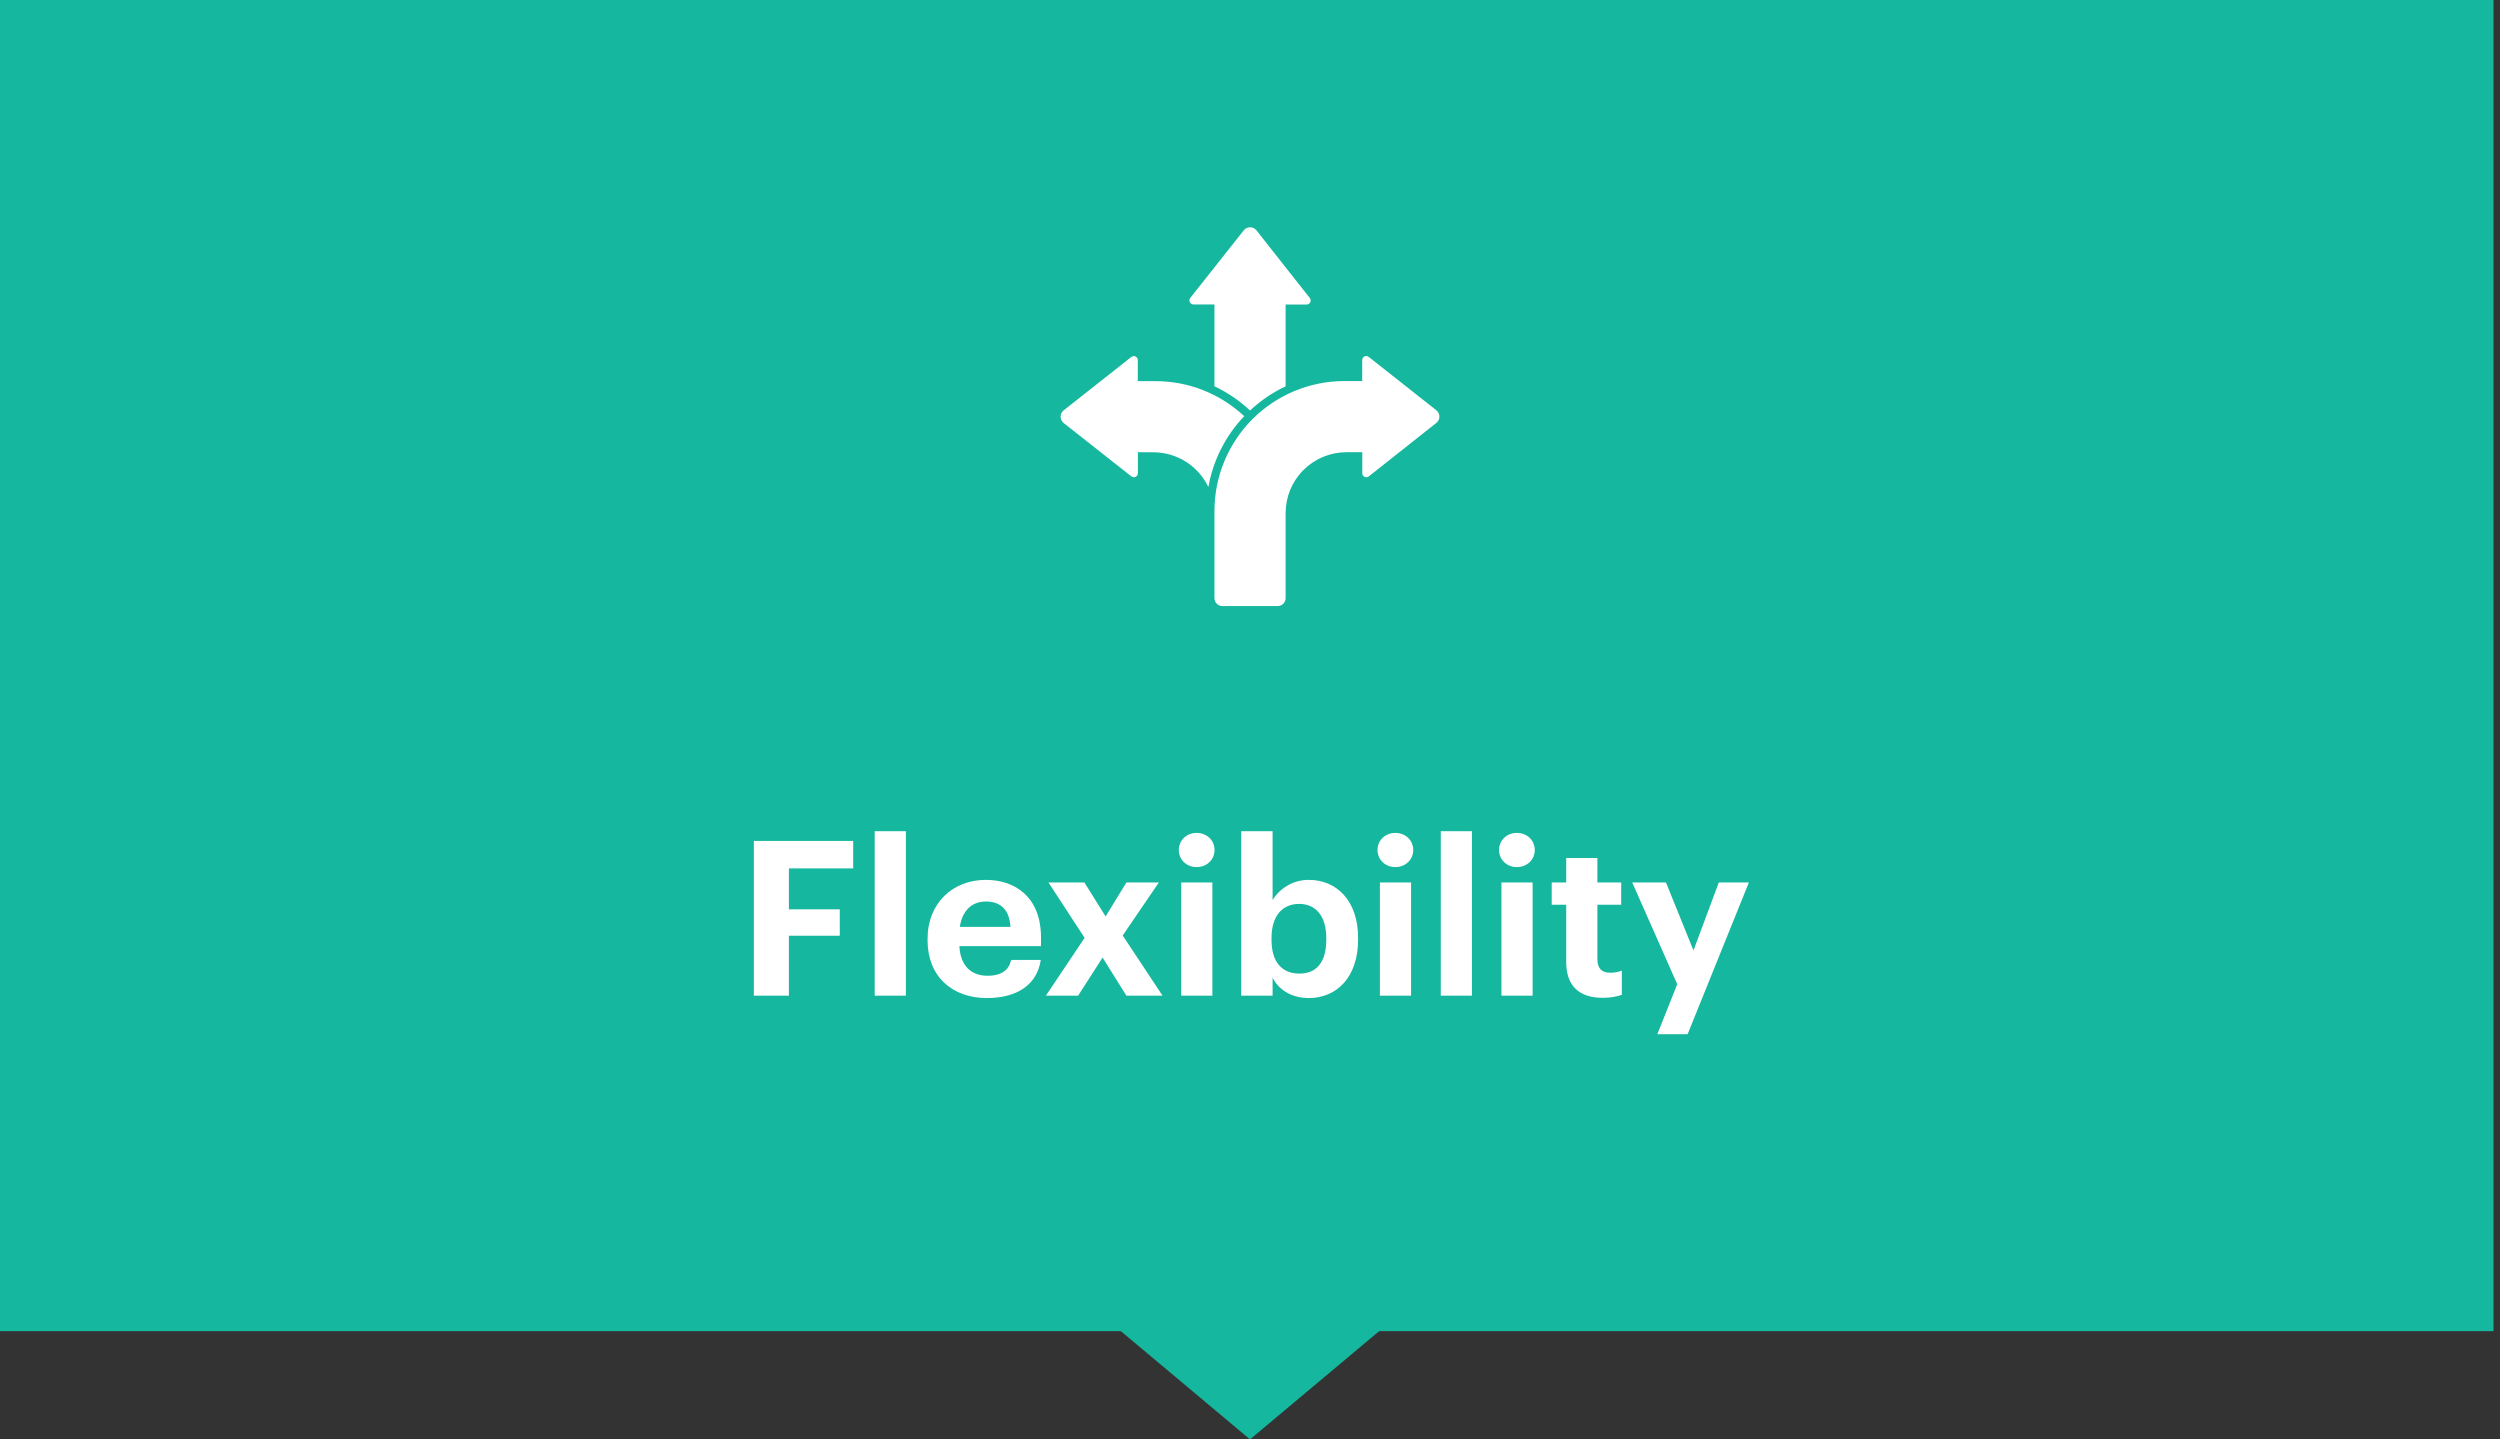
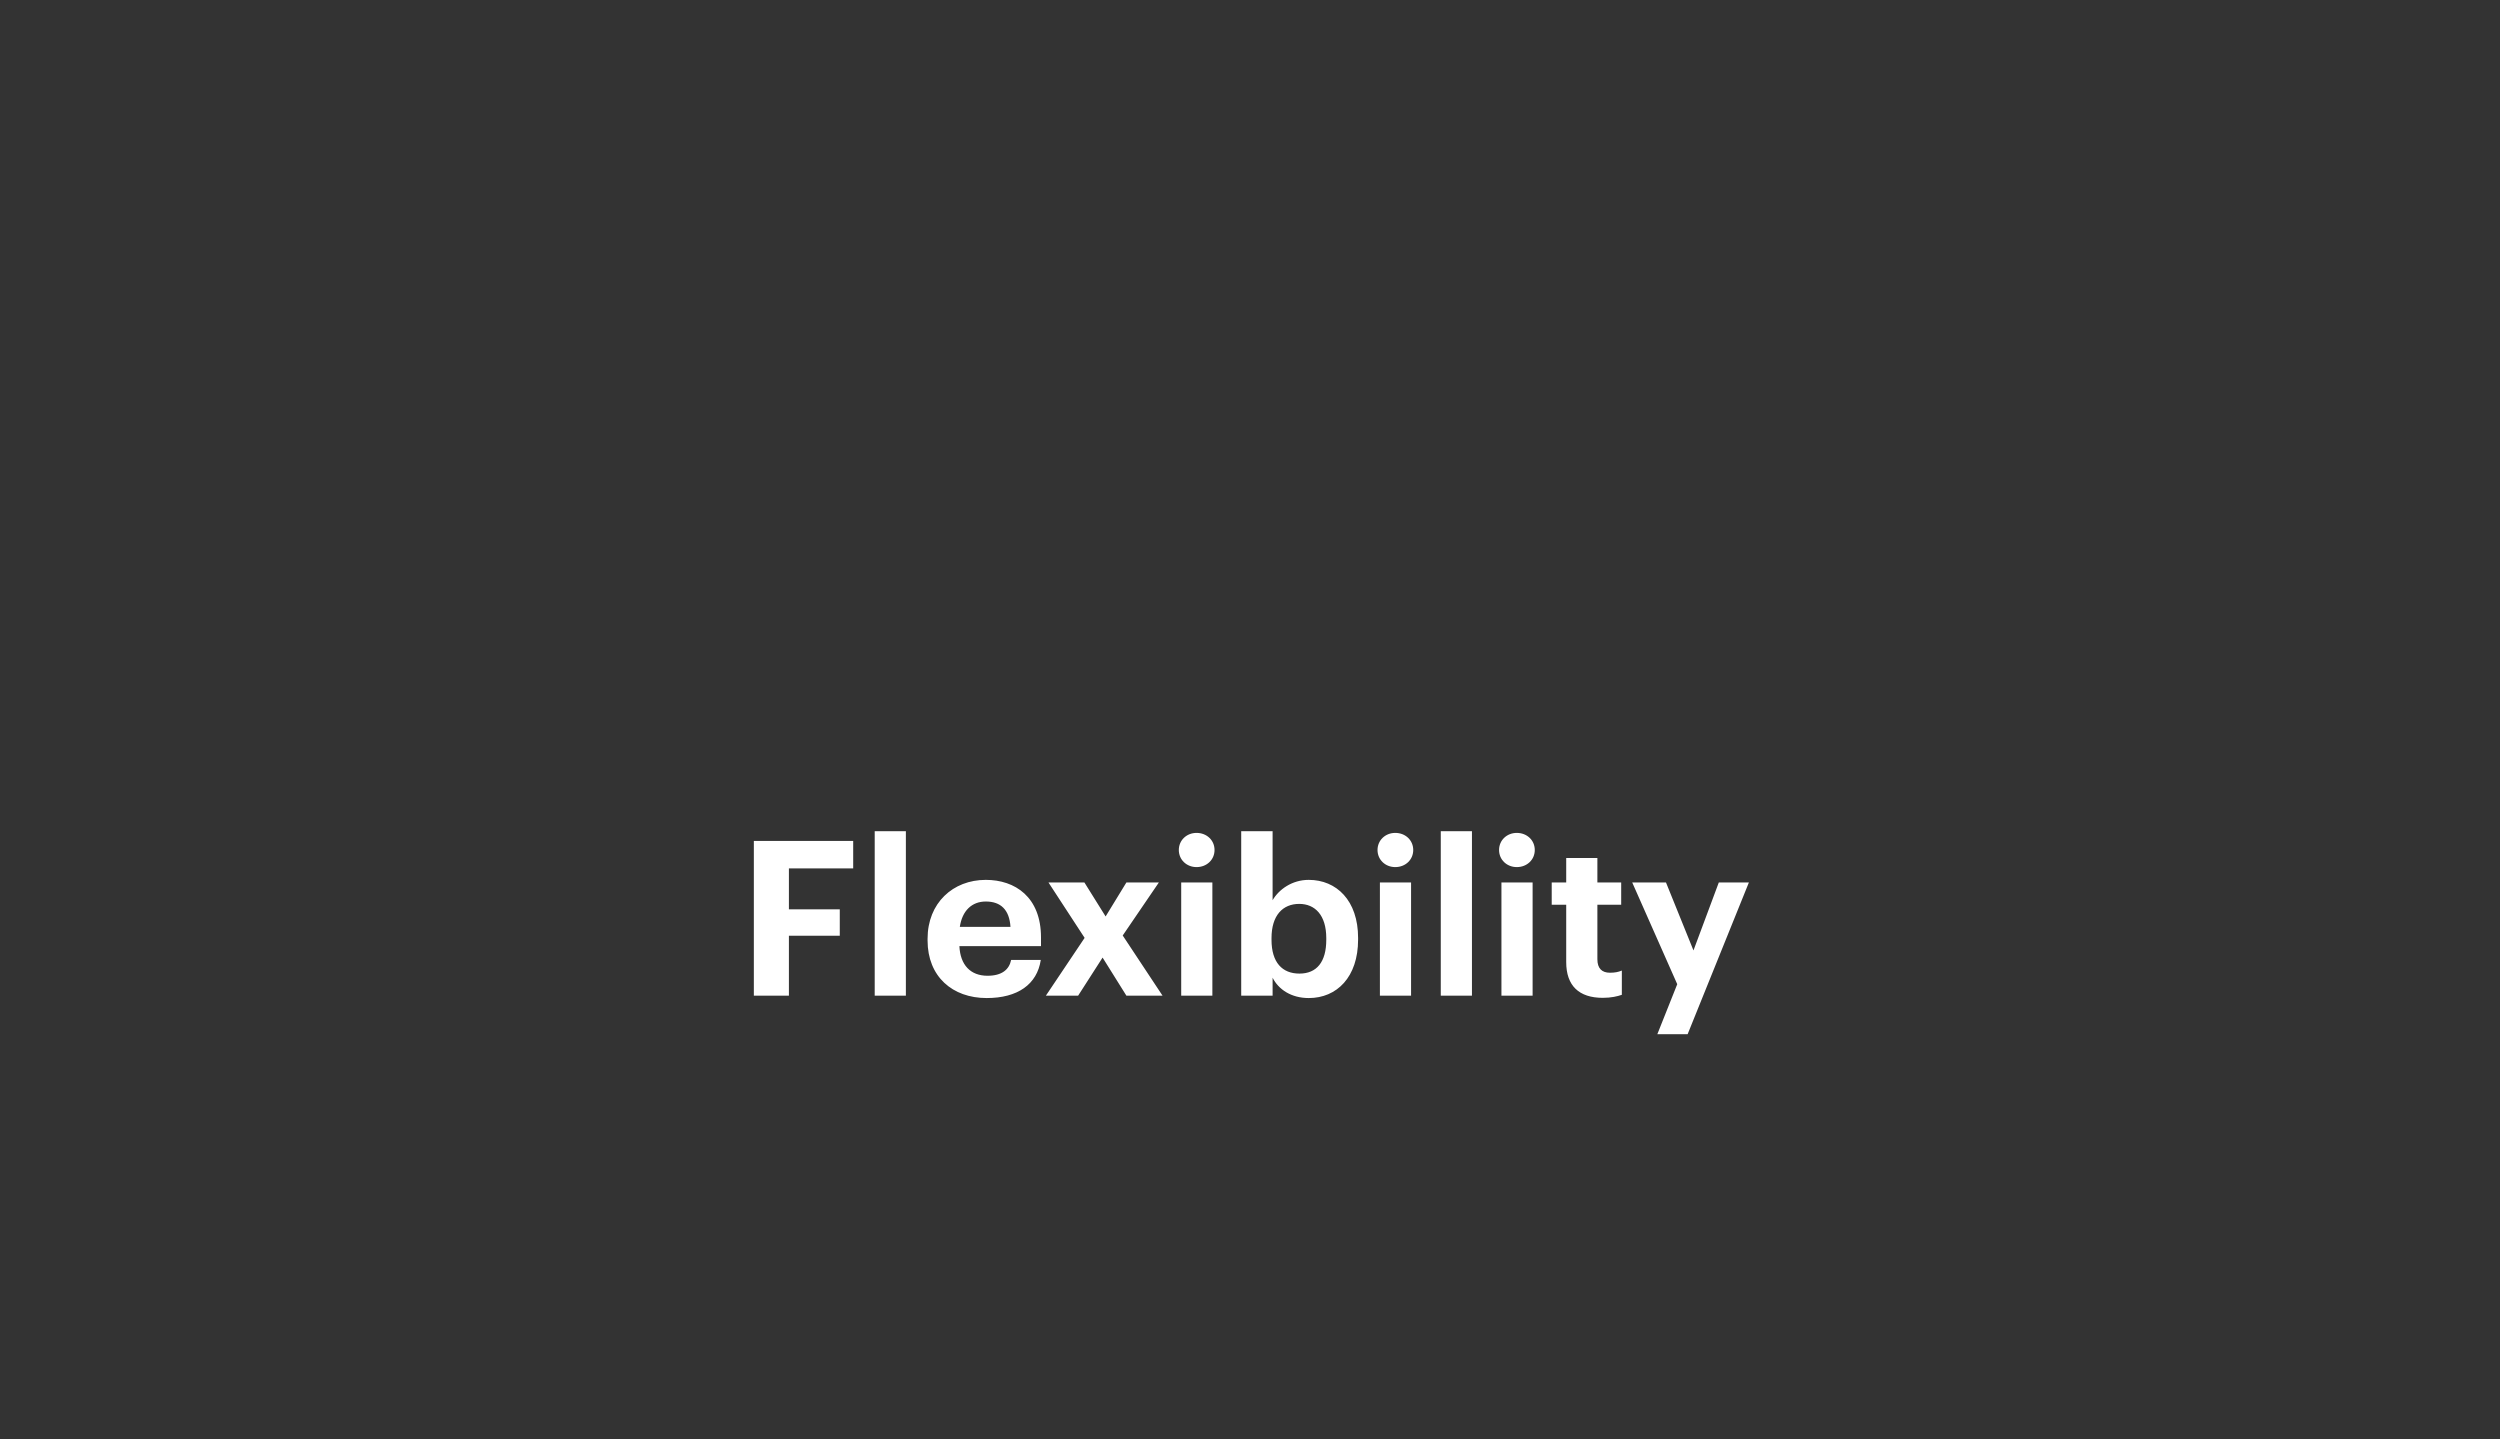
<svg xmlns="http://www.w3.org/2000/svg" width="231" height="133" viewBox="0 0 231 133" fill="none">
  <rect x="0" y="0" width="231" height="133" fill="#333333" stroke="none" />
-   <rect width="230.4" height="123" fill="#15B79E" />
-   <path d="M115.5 133L128.923 121.75H102.077L115.5 133Z" fill="#15B79E" />
-   <path fill-rule="evenodd" clip-rule="evenodd" d="M118.791 35.694V28.137H120.734C120.877 28.136 121.006 28.055 121.071 27.928C121.129 27.8 121.112 27.652 121.029 27.54L116.091 21.279C115.948 21.103 115.734 21 115.508 21C115.281 21 115.067 21.103 114.925 21.279L109.979 27.532C109.895 27.644 109.879 27.793 109.936 27.921C110.002 28.048 110.131 28.128 110.273 28.13H112.216V35.694C113.421 36.264 114.531 37.019 115.504 37.93C116.477 37.019 117.586 36.264 118.791 35.694L118.791 35.694ZM125.867 41.784H124.406C122.917 41.787 121.492 42.379 120.438 43.43C119.386 44.483 118.794 45.908 118.791 47.397V55.27C118.791 55.464 118.714 55.65 118.577 55.786C118.441 55.924 118.254 56 118.06 56H112.948C112.544 56 112.216 55.674 112.216 55.27V47.187C112.222 44.013 113.487 40.971 115.731 38.725C117.978 36.481 121.021 35.217 124.196 35.211H125.868V33.269C125.869 33.126 125.949 32.998 126.077 32.932C126.204 32.875 126.353 32.891 126.466 32.975L132.722 37.912L132.721 37.91C132.897 38.053 133 38.267 133 38.493C133 38.721 132.897 38.935 132.721 39.076L126.473 44.021C126.361 44.104 126.212 44.121 126.085 44.063C125.957 43.998 125.877 43.869 125.875 43.726V41.784L125.867 41.784ZM105.141 41.784V43.726H105.14C105.138 43.869 105.058 43.998 104.93 44.063C104.803 44.121 104.654 44.104 104.542 44.021L98.279 39.085C98.103 38.942 98 38.728 98 38.502C98 38.275 98.103 38.061 98.279 37.919L104.536 32.982H104.534C104.647 32.899 104.796 32.882 104.923 32.94C105.051 33.005 105.131 33.134 105.132 33.276V35.219H106.804C109.836 35.223 112.753 36.38 114.964 38.455C113.238 40.265 112.086 42.544 111.653 45.008C111.198 44.046 110.48 43.235 109.581 42.666C108.683 42.097 107.641 41.793 106.579 41.792L105.141 41.784Z" fill="white" />
  <path d="M69.655 92V77.7H78.835V80.24H72.895V84.02H77.595V86.46H72.895V92H69.655ZM80.823 92V76.8H83.703V92H80.823ZM91.168 92.22C88.008 92.22 85.708 90.24 85.708 86.9V86.74C85.708 83.44 88.048 81.3 91.088 81.3C93.788 81.3 96.188 82.88 96.188 86.62V87.42H88.648C88.728 89.16 89.668 90.16 91.248 90.16C92.588 90.16 93.248 89.58 93.428 88.7H96.168C95.828 90.96 94.028 92.22 91.168 92.22ZM88.688 85.64H93.368C93.268 84.06 92.468 83.3 91.088 83.3C89.788 83.3 88.908 84.16 88.688 85.64ZM96.639 92L100.219 86.66L96.879 81.54H100.199L102.159 84.68L104.079 81.54H107.079L103.739 86.44L107.419 92H104.079L101.879 88.48L99.619 92H96.639ZM109.143 92V81.54H112.023V92H109.143ZM110.563 80.12C109.643 80.12 108.923 79.44 108.923 78.54C108.923 77.64 109.643 76.96 110.563 76.96C111.503 76.96 112.223 77.64 112.223 78.54C112.223 79.44 111.503 80.12 110.563 80.12ZM120.928 92.22C119.308 92.22 118.128 91.42 117.588 90.34V92H114.688V76.8H117.588V83.18C118.168 82.18 119.388 81.3 120.928 81.3C123.488 81.3 125.488 83.2 125.488 86.66V86.82C125.488 90.28 123.528 92.22 120.928 92.22ZM120.068 89.96C121.668 89.96 122.548 88.88 122.548 86.84V86.68C122.548 84.56 121.508 83.52 120.048 83.52C118.528 83.52 117.488 84.58 117.488 86.68V86.84C117.488 88.94 118.488 89.96 120.068 89.96ZM127.503 92V81.54H130.383V92H127.503ZM128.923 80.12C128.003 80.12 127.283 79.44 127.283 78.54C127.283 77.64 128.003 76.96 128.923 76.96C129.863 76.96 130.583 77.64 130.583 78.54C130.583 79.44 129.863 80.12 128.923 80.12ZM133.128 92V76.8H136.008V92H133.128ZM138.733 92V81.54H141.613V92H138.733ZM140.153 80.12C139.233 80.12 138.513 79.44 138.513 78.54C138.513 77.64 139.233 76.96 140.153 76.96C141.093 76.96 141.813 77.64 141.813 78.54C141.813 79.44 141.093 80.12 140.153 80.12ZM148.098 92.2C145.898 92.2 144.718 91.08 144.718 88.9V83.6H143.378V81.54H144.718V79.28H147.598V81.54H149.798V83.6H147.598V88.64C147.598 89.48 148.018 89.88 148.758 89.88C149.198 89.88 149.518 89.82 149.858 89.68V91.92C149.458 92.06 148.878 92.2 148.098 92.2ZM153.137 95.56L154.977 90.94L150.817 81.54H153.937L156.477 87.82L158.817 81.54H161.597L155.937 95.56H153.137Z" fill="white" />
</svg>